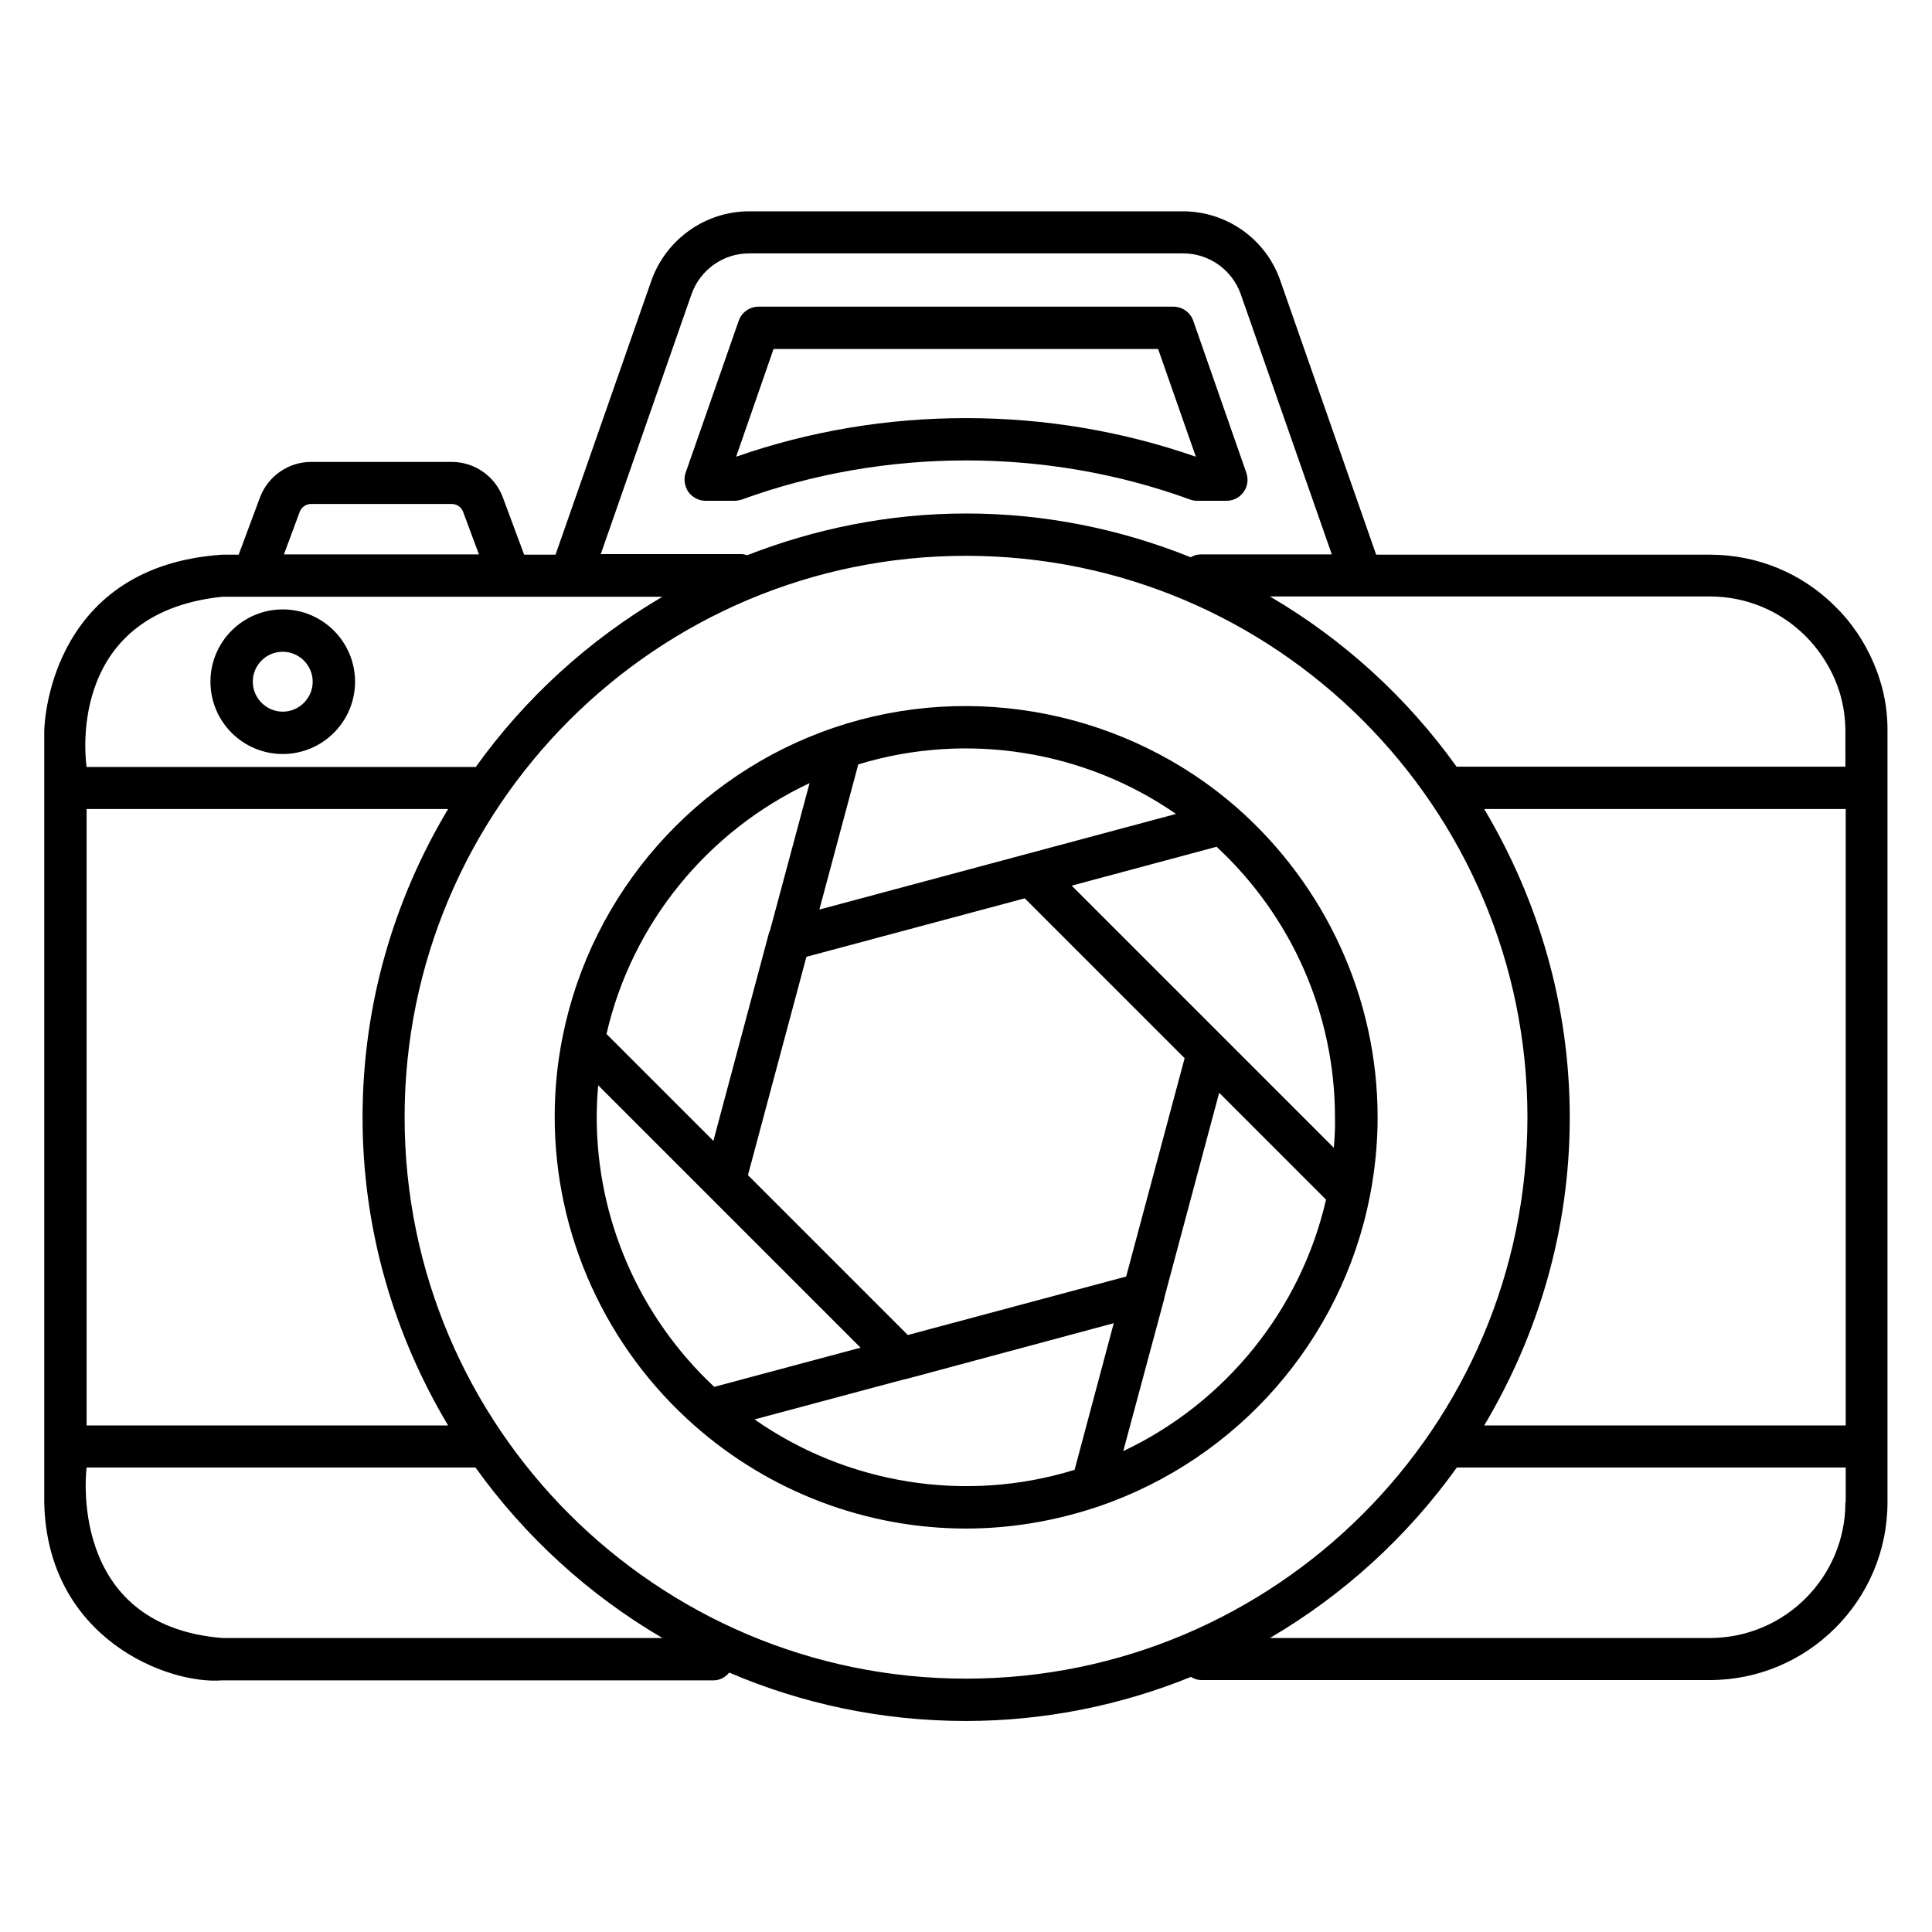
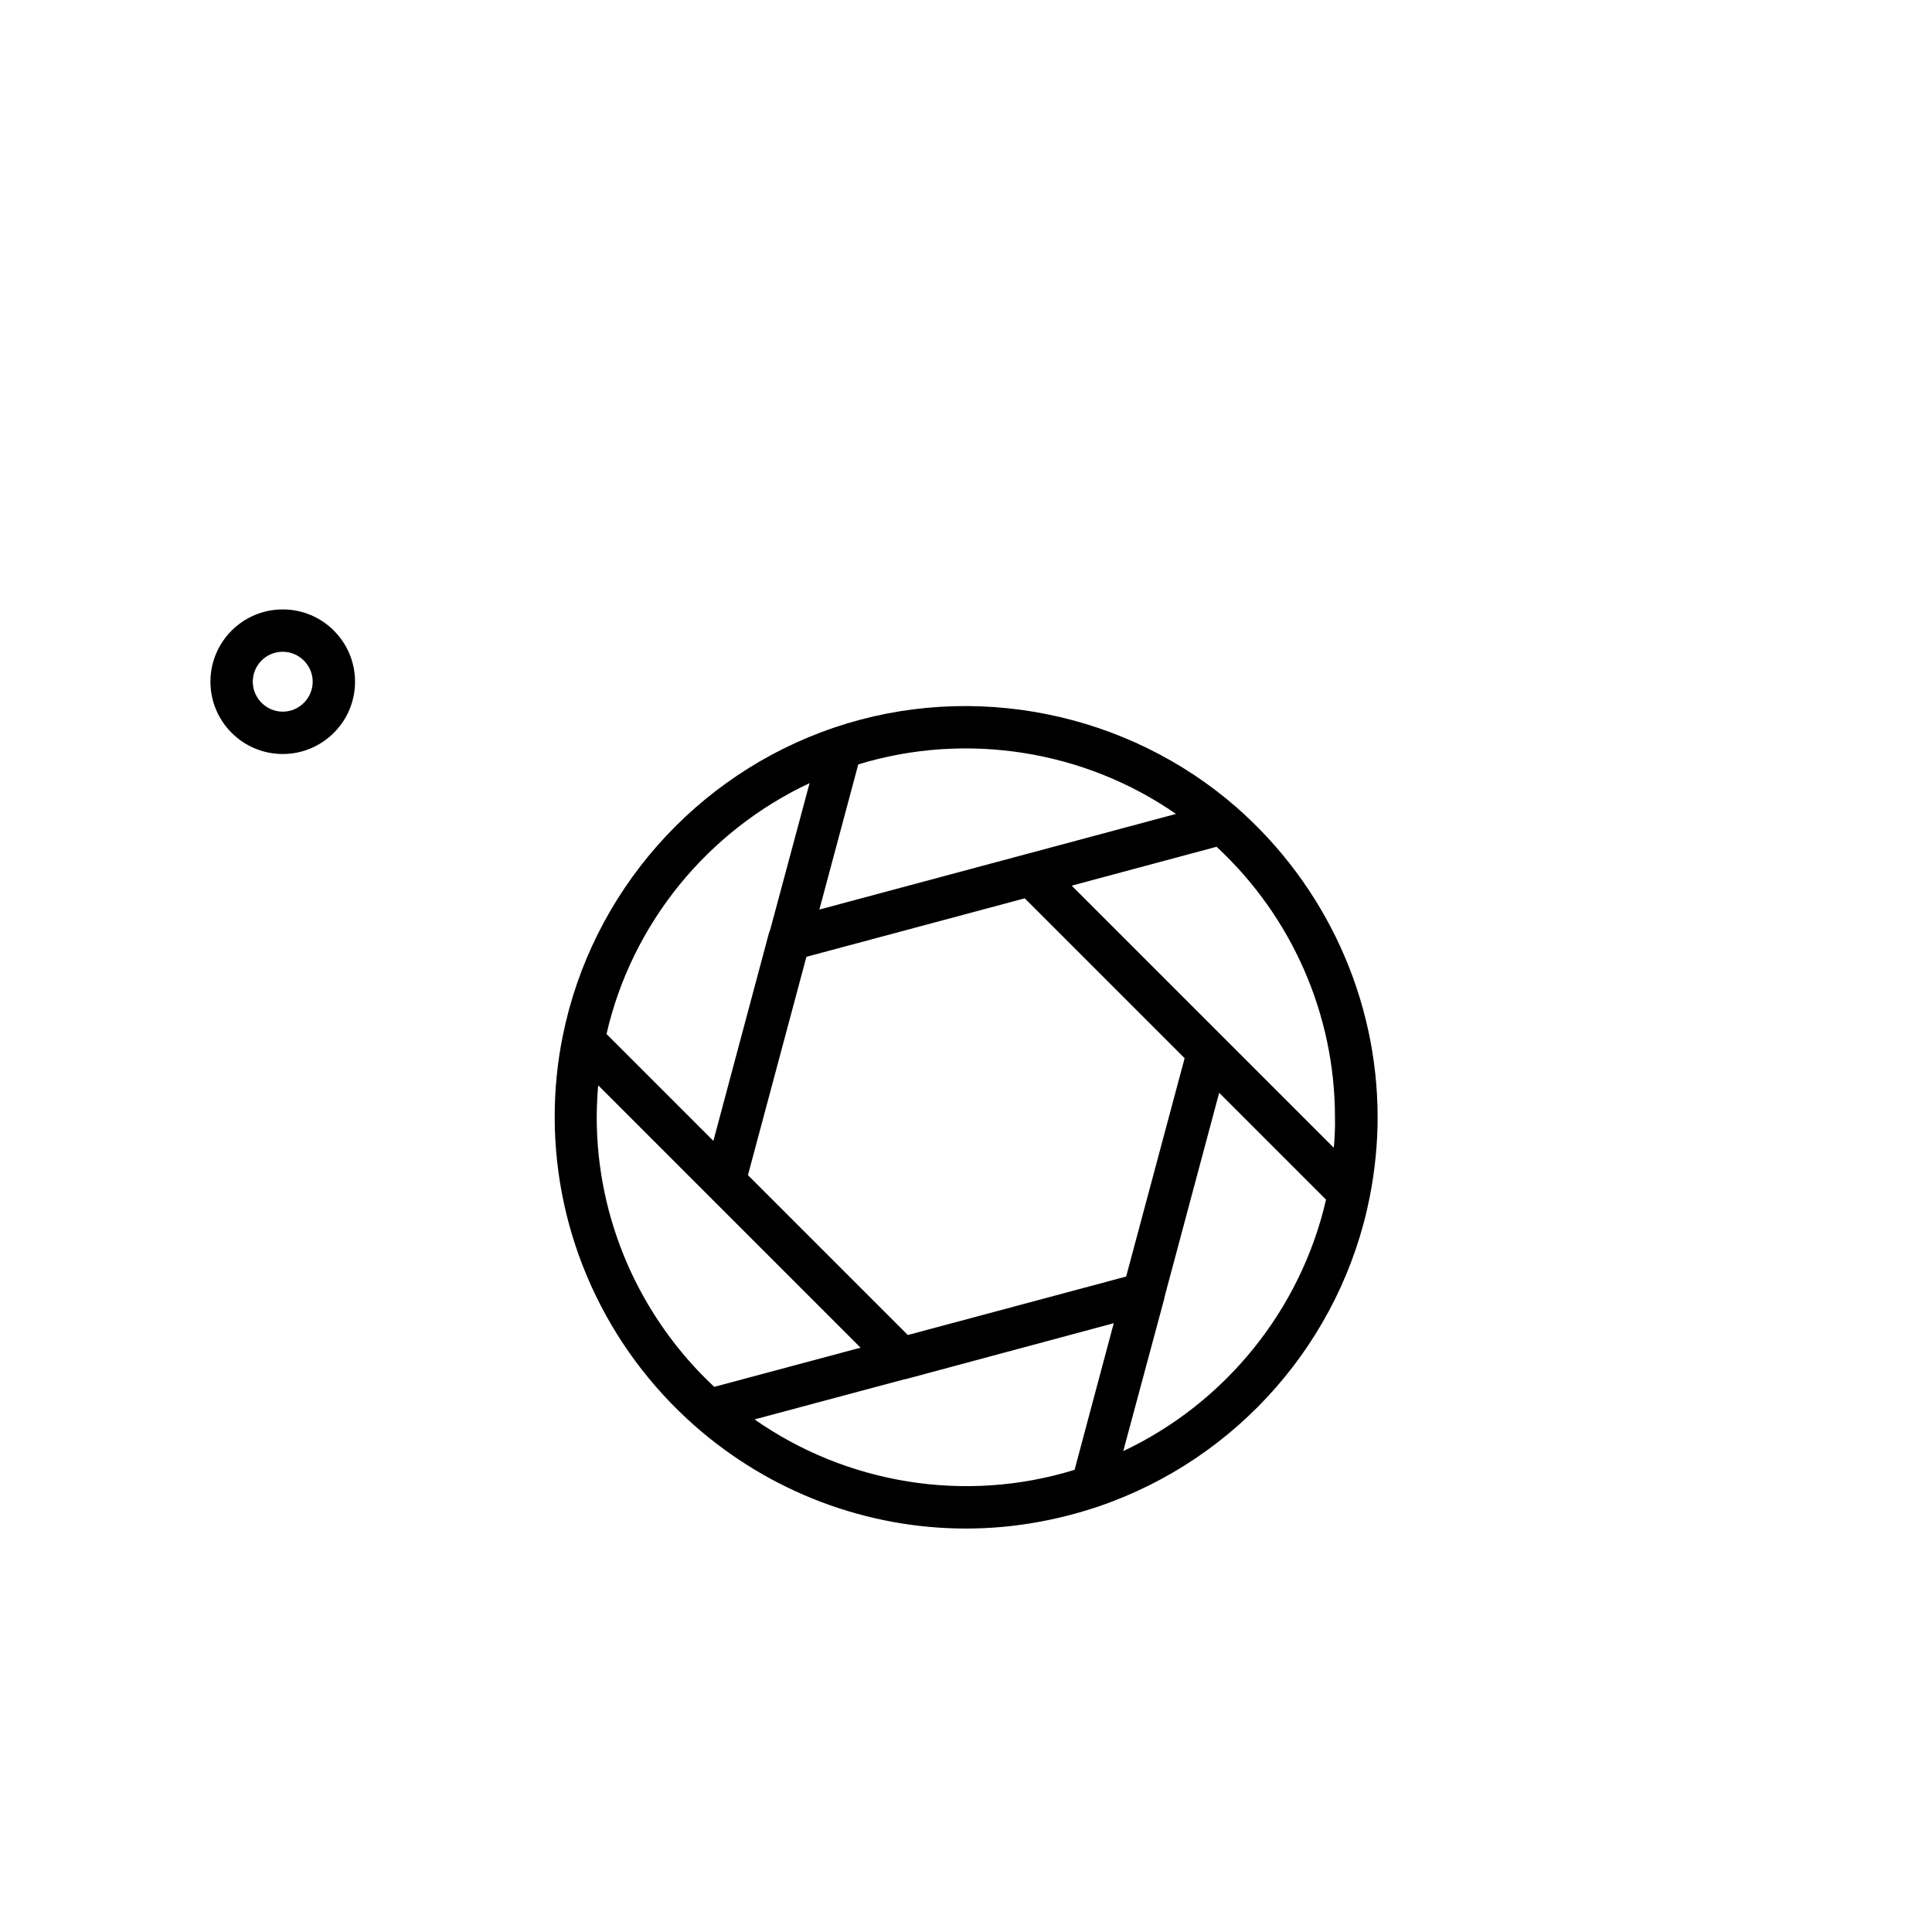
<svg xmlns="http://www.w3.org/2000/svg" fill="#000000" width="800px" height="800px" version="1.1" viewBox="144 144 512 512">
  <g>
-     <path d="m642.13 324.05c-0.457-1.527-0.992-2.902-1.602-4.352-2.441-5.648-5.801-10.688-10.152-14.961-8.855-8.855-20.688-13.742-33.281-13.742h-88.398l-25.418-72.672c-3.816-10.992-14.199-18.32-25.801-18.32h-114.96c-11.602 0-21.984 7.406-25.879 18.32l-25.418 72.672h-8.32l-5.648-15.191c-2.062-5.574-7.481-9.391-13.512-9.391h-37.328c-5.953 0-11.375 3.742-13.512 9.391l-5.648 15.191h-4.352c-44.273 2.977-47.176 42.289-47.176 47.023v204.2c0.762 35.953 32.672 48.242 47.098 47.098h130.23c1.754 0 3.207-0.84 4.199-2.062 19.238 8.246 40.457 12.824 62.672 12.824 21.07 0 41.223-4.199 59.695-11.68 0.84 0.535 1.754 0.84 2.824 0.84h134.66c25.953 0 47.098-21.145 47.098-47.098v-204.12c0.074-4.734-0.613-9.465-2.062-13.969zm-314.88-102.06c2.289-6.488 8.398-10.84 15.266-10.84h115.04c6.871 0 12.977 4.352 15.266 10.84l24.121 68.93h-34.73c-0.992 0-1.91 0.305-2.672 0.762-18.398-7.406-38.473-11.602-59.465-11.602-20.535 0-40.074 4.047-58.09 11.07-0.457-0.152-0.918-0.305-1.449-0.305h-37.328zm-103.81 57.633c0.457-1.223 1.68-2.062 2.977-2.062h37.328c1.297 0 2.519 0.84 2.977 2.062l4.199 11.297-51.68 0.004zm-20.535 22.52h116.64c-19.465 11.449-36.336 26.793-49.465 45.113h-103.13c0-0.074-6.414-40.684 35.953-45.113zm59.848 56.258c-14.352 23.969-22.672 51.832-22.672 81.754 0 29.848 8.398 57.711 22.672 81.602l-95.801 0.004v-163.36zm-59.848 219.69c-41.449-3.359-35.953-45.191-35.953-45.191h103.05c13.129 18.32 30 33.738 49.543 45.191zm197.1 10.766c-82.059 0-148.78-66.715-148.78-148.78 0-82.059 66.715-148.78 148.78-148.78 82.059 0 148.78 66.715 148.78 148.78-0.004 82.059-66.719 148.78-148.78 148.78zm233.05-46.719c0 19.848-16.105 35.953-35.953 35.953h-116.56c19.543-11.449 36.41-26.871 49.543-45.191h103.05v9.238zm0-20.379h-95.723c14.273-23.969 22.672-51.754 22.672-81.602s-8.398-57.785-22.672-81.754h95.801v163.36zm0-174.58h-103.05c-13.129-18.32-29.922-33.664-49.465-45.113h116.56c9.617 0 18.625 3.742 25.418 10.535 3.281 3.281 5.879 7.176 7.711 11.375 0.457 1.07 0.84 2.137 1.223 3.281 1.07 3.434 1.602 7.023 1.602 10.688z" />
    <path d="m218.93 343.82c10.535 0 19.16-8.551 19.16-19.16 0-10.535-8.551-19.16-19.16-19.16-10.535 0-19.16 8.551-19.16 19.16 0 10.535 8.547 19.16 19.16 19.16zm0-27.098c4.352 0 7.938 3.586 7.938 7.938s-3.586 7.938-7.938 7.938c-4.352 0-7.938-3.586-7.938-7.938-0.004-4.352 3.508-7.938 7.938-7.938z" />
    <path d="m507.02 461.07c1.375-7.023 2.062-14.047 2.062-20.992 0-31.375-13.664-61.297-37.402-82.137-28.855-25.191-69.77-33.586-106.56-21.145-36.793 12.441-64.352 43.816-71.984 81.754-1.449 7.098-2.137 14.273-2.137 21.449 0 31.223 13.512 61.066 37.098 81.832 19.922 17.559 45.496 27.25 71.906 27.25 11.832 0 23.664-1.984 35.191-5.879 36.867-12.594 64.348-44.043 71.828-82.133zm-135.57-114.5c28.777-8.777 60-3.664 84.195 13.129l-39.848 10.688-54.656 14.656zm86.488 77.863-15.496 57.863-57.863 15.496-42.367-42.367 15.496-57.863 57.863-15.496zm-99.391-72.898-10.457 38.93c-0.152 0.305-0.305 0.688-0.383 1.07l-14.656 54.809-28.32-28.32c6.719-29.316 26.797-53.816 53.816-66.488zm-56.41 88.547c0-2.824 0.152-5.648 0.383-8.473l29.312 29.312c0.078 0.078 0.078 0.078 0.152 0.152l40.074 40.074-38.777 10.383c-19.848-18.551-31.145-44.426-31.145-71.449zm126.64 93.434c-29.082 9.008-60.535 3.664-84.809-13.359l39.617-10.609c0.23 0 0.457-0.078 0.762-0.152l54.809-14.734zm12.898-4.961 10.762-40c0.078-0.23 0.152-0.535 0.152-0.762l14.504-54.199 28.32 28.32c-6.715 29.234-26.715 53.891-53.738 66.641zm55.801-80.383-69.465-69.465 38.395-10.305c20 18.551 31.375 44.504 31.375 71.68 0.078 2.672-0.074 5.344-0.305 8.09z" />
-     <path d="m459.46 276.41c0.609 0.23 1.297 0.305 1.91 0.305h7.633c1.832 0 3.512-0.84 4.582-2.367 1.07-1.449 1.297-3.359 0.688-5.113l-14.047-40.227c-0.762-2.215-2.902-3.742-5.266-3.742h-109.93c-2.367 0-4.504 1.527-5.266 3.742l-14.047 40.227c-0.609 1.68-0.305 3.586 0.688 5.113 1.07 1.449 2.75 2.367 4.582 2.367h7.633c0.688 0 1.297-0.152 1.91-0.305 37.855-13.816 80.91-13.895 118.93 0zm-110.46-39.926h101.91l10 28.551c-19.543-6.793-40-10.23-60.914-10.23-20.992 0-41.449 3.434-60.914 10.23z" />
  </g>
</svg>